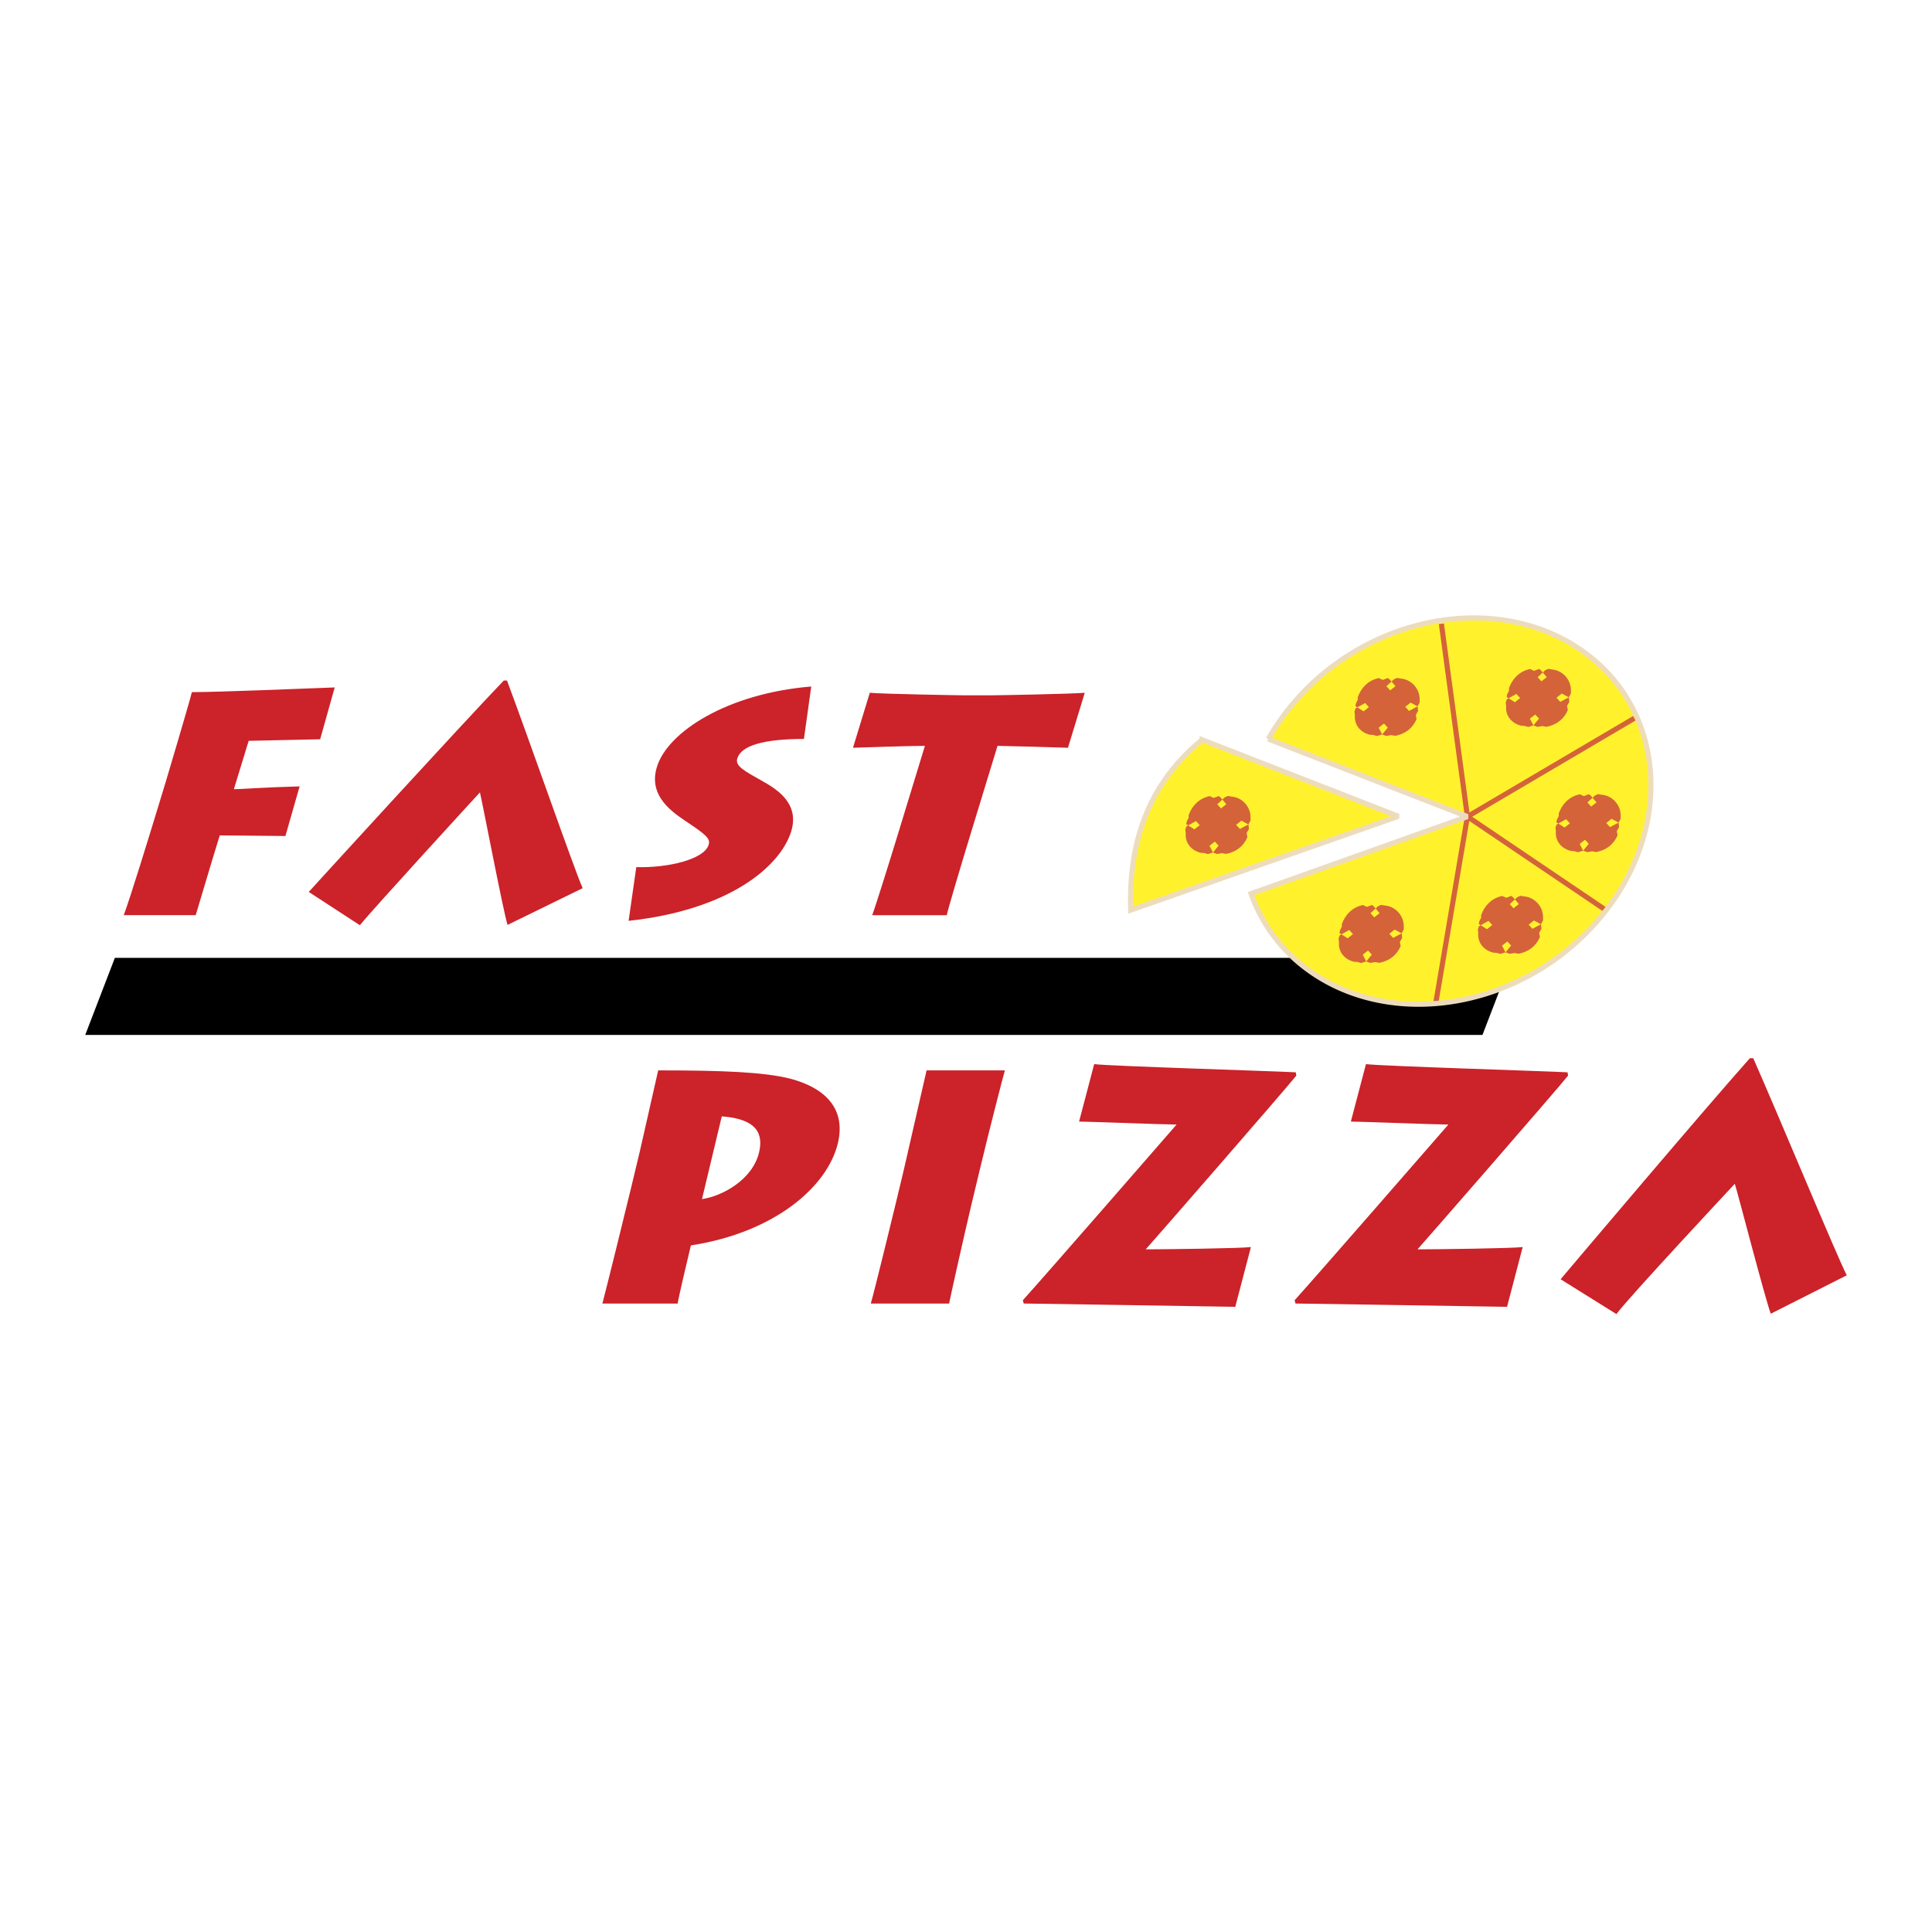
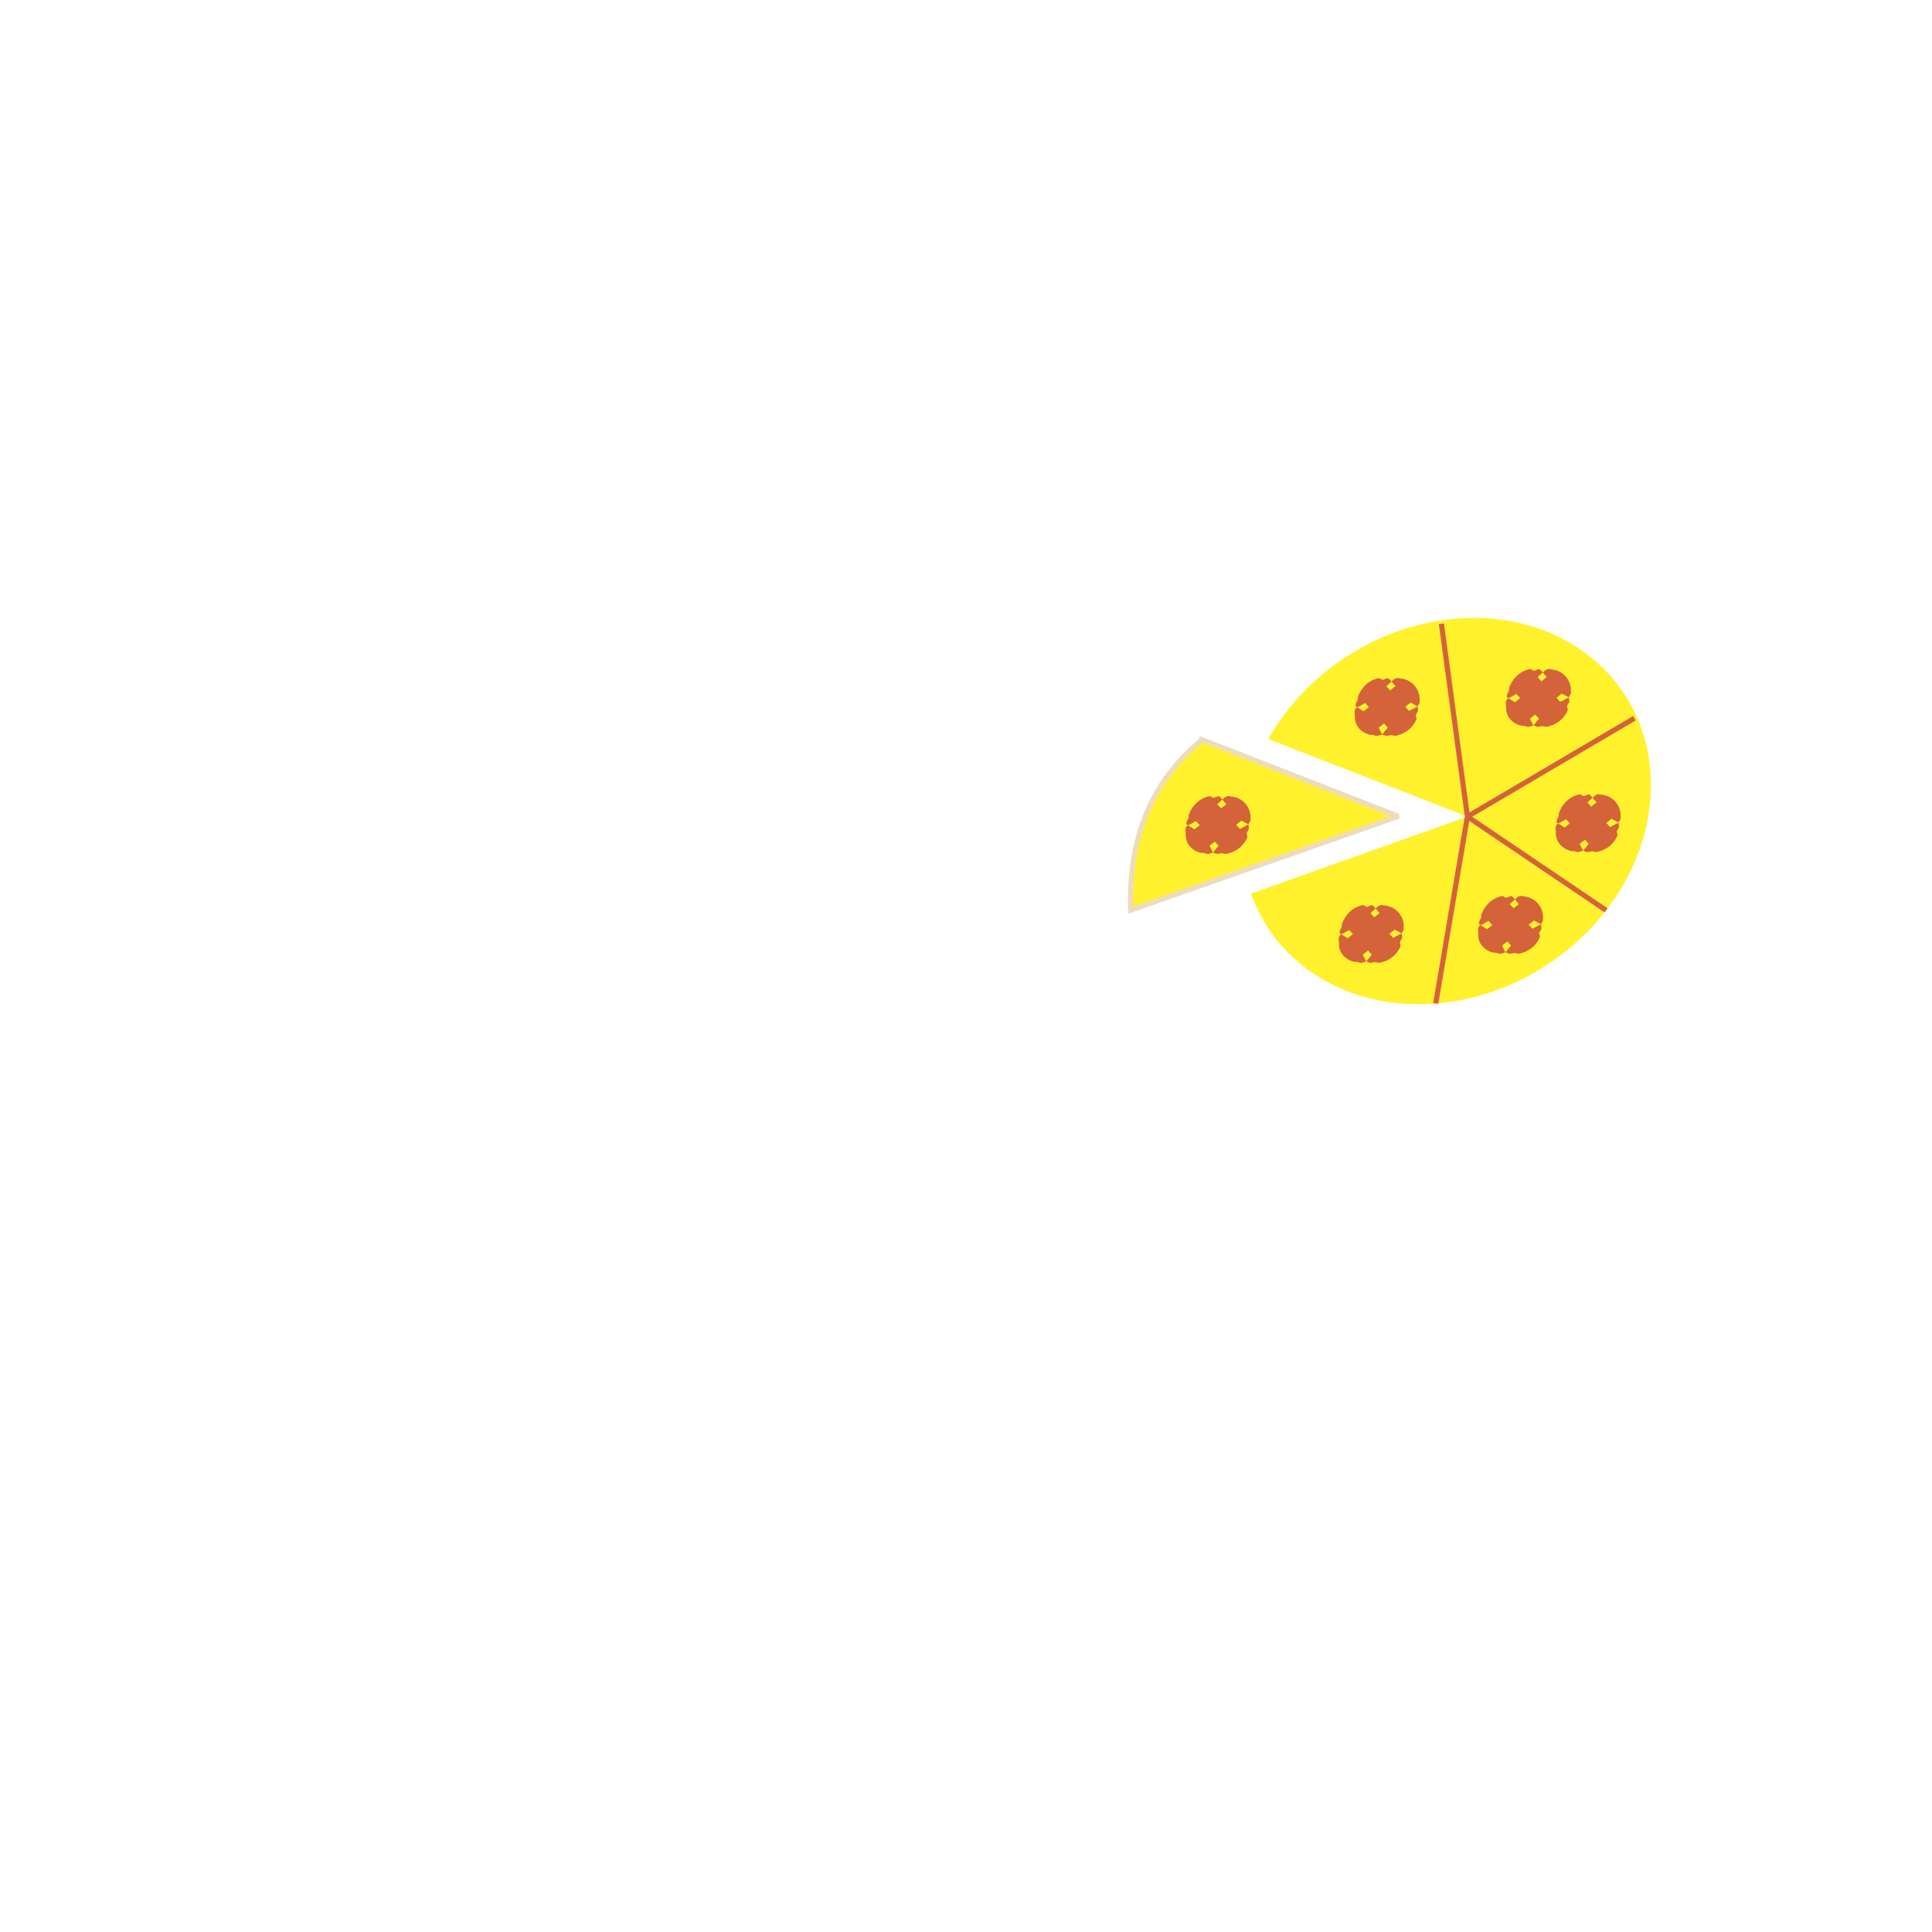
<svg xmlns="http://www.w3.org/2000/svg" width="2500" height="2500" viewBox="0 0 192.756 192.756">
-   <path fill-rule="evenodd" clip-rule="evenodd" fill="#fff" d="M0 0h192.756v192.756H0V0z" />
-   <path d="M19.526 91.308c.134-.439 1.432-4.796 1.585-5.295l.814-2.666 6.551.062 1.417-4.951c-3.635.095-5.851.282-6.56.282l1.476-4.826 7.133-.157 1.451-5.171c-3.419.125-11.609.469-14.25.469-.213.909-2.458 8.463-2.61 8.962l-1.273 4.169c-.23.752-2.28 7.459-2.916 9.12h7.182v.002zM35.907 92.31c1.16-1.472 11.974-13.252 11.974-13.252.159.532 2.29 11.686 2.754 13.222l7.497-3.667c-.807-1.786-5.419-15.042-7.55-20.715h-.321c-4.589 4.793-18.002 19.494-19.457 21.09l5.103 3.322zM62.716 91.873c10.125-1.096 15.169-5.485 16.224-8.932.861-2.82-1.477-4.231-2.935-5.046-1.787-1.002-2.674-1.474-2.445-2.226.393-1.284 2.624-1.943 6.649-1.943l.729-5.233c-8.357.689-14.325 4.513-15.397 8.023-.805 2.633 1.067 4.199 2.751 5.328 2.169 1.441 2.602 1.818 2.41 2.445-.451 1.472-4.123 2.318-7.219 2.223l-.767 5.361zM94.457 91.308c.128-.627 1.418-4.951 2.403-8.18l2.662-8.713c.516 0 6.426.157 7.029.189l1.676-5.485c-1.617.125-8.676.252-9.287.252h-2.802c-.354 0-7.949-.127-9.359-.252l-1.677 5.485c1.008-.032 5.63-.189 7.175-.189l-2.509 8.213c-1.044 3.415-2.436 7.866-2.75 8.68h7.439zM67.612 130.055c.097-.688.952-4.26 1.107-4.914l.212-.885c8.463-1.311 13.644-5.93 14.662-10.191.886-3.701-1.615-5.637-4.786-6.455-2.638-.654-6.708-.818-13.14-.818-.118.49-1.639 7.273-1.819 8.027l-.863 3.604c-.557 2.328-2.512 10.225-2.884 11.633h7.511v-.001zm4.4-18.676c3.541.26 4.157 1.77 3.718 3.604-.651 2.721-3.669 4.359-5.693 4.652l1.975-8.256zM97.773 116.621c.939-3.934 2.311-9.24 2.484-9.83h-7.811c-.189.785-2.102 9.207-2.236 9.766l-.847 3.539c-.203.852-2.071 8.518-2.483 9.959h7.813c.146-.752 1.449-6.619 2.232-9.895l.848-3.539zM107.66 111.9c.977 0 8.584.297 9.729.297-1.023 1.18-13.234 15.205-15.34 17.531l.09.326c1.482 0 20.262.328 21.104.328l1.561-5.963c-.975.131-8.506.229-10.494.229.545-.59 13.822-15.826 15.023-17.332l-.055-.33c-1.559-.1-18.641-.621-20.111-.818l-1.507 5.732zM134.775 111.9c.977 0 8.584.297 9.729.297-1.023 1.18-13.234 15.205-15.34 17.531l.09.326c1.482 0 20.26.328 21.104.328l1.561-5.963c-.975.131-8.508.229-10.494.229.545-.59 13.822-15.826 15.023-17.332l-.057-.33c-1.557-.1-18.641-.621-20.109-.818l-1.507 5.732zM161.27 131.105c1.109-1.541 11.811-12.998 11.811-12.998.205.557 2.994 11.357 3.588 12.965l7.584-3.836c-.969-1.865-6.711-15.727-9.332-21.658h-.336c-4.467 5.014-17.471 20.383-18.883 22.053l5.568 3.474z" fill-rule="evenodd" clip-rule="evenodd" fill="#cc2229" />
-   <path fill-rule="evenodd" clip-rule="evenodd" d="M11.46 95.567h139.403l-2.957 7.689H8.504l2.956-7.689z" />
  <path d="M129.098 70.091c7.537-8.801 20.449-11.089 28.84-5.106 8.391 5.98 9.082 17.965 1.547 26.768-7.537 8.8-20.449 11.087-28.842 5.105-2.814-2.005-4.762-4.686-5.824-7.699l21.586-7.688-19.867-7.738a23.121 23.121 0 0 1 2.56-3.642z" fill-rule="evenodd" clip-rule="evenodd" fill="#fff22d" />
  <path d="M143.809 62.234l2.596 19.237m16.663-9.816l-16.664 9.816m13.834 9.352l-13.834-9.352m-3.164 18.65l3.164-18.65" fill="none" stroke="#d4633a" stroke-width=".513" stroke-miterlimit="2.613" />
-   <path d="M129.098 70.091c7.537-8.8 20.449-11.089 28.84-5.106 8.391 5.98 9.082 17.965 1.547 26.768-7.537 8.8-20.449 11.085-28.842 5.105-2.814-2.005-4.762-4.686-5.824-7.699l21.586-7.688-19.867-7.738a23.121 23.121 0 0 1 2.56-3.642z" fill="none" stroke="#eddcbc" stroke-width=".513" stroke-miterlimit="2.613" />
  <path d="M119.939 73.804l19.58 7.637-26.707 9.363c-.253-7.272 2.124-12.937 7.127-17z" fill-rule="evenodd" clip-rule="evenodd" fill="#fff22d" stroke="#eddcbc" stroke-width=".513" stroke-miterlimit="2.613" />
  <path d="M119.697 82.328l-.531.416-.818-.525.066-.293.174-.331v-.261c.316-.889 1.006-1.682 2.104-1.907l.395.183.512-.189.203.168.549.65-.529.417-.377-.41.766-.705.295-.13.379.065c1.074.097 1.824 1.002 1.877 1.932l.002.46-.209.384-.852.452-.377-.41.531-.417.697.375.057.444-.234.421.08.407c-.391.905-1.098 1.463-2.123 1.671l-.42-.074-.486.083-.408-.148-.344-.673.529-.416.375.409-.561.68-.5.155-.453-.118-.213.002c-.914-.19-1.633-.933-1.551-1.937l-.041-.405.111-.305.949-.53.376.41zM136.574 70.551l-.531.419-.818-.527.066-.294.172-.331v-.259c.318-.891 1.008-1.685 2.105-1.909l.395.183.512-.19.203.169.549.65-.529.416-.377-.409.764-.706.297-.129.381.065c1.072.098 1.822 1.001 1.873 1.934l.004.458-.209.384-.852.454-.375-.41.529-.419.697.375.055.444-.232.423.078.405c-.389.904-1.098 1.462-2.121 1.67l-.42-.074-.488.083-.404-.148-.348-.671.531-.419.377.41-.561.68-.502.155-.453-.118-.213.002c-.914-.188-1.633-.93-1.551-1.937l-.041-.405.111-.303.951-.533.375.412zM151.664 69.645l-.529.418-.818-.525.064-.293.172-.332v-.261c.318-.891 1.008-1.682 2.104-1.906l.396.183.512-.191.203.169.549.649-.529.419-.377-.409.766-.706.295-.129.381.062c1.072.1 1.822 1.005 1.873 1.935l.004.46-.209.384-.852.451-.377-.41.531-.418.697.377.055.444-.232.421.08.405c-.391.907-1.098 1.463-2.123 1.673l-.42-.074-.486.081-.406-.148-.348-.671.531-.417.375.409-.559.678-.5.157-.455-.118h-.213c-.914-.188-1.633-.931-1.551-1.935l-.041-.404.111-.306.949-.532.377.41zM156.627 82.145l-.529.419-.82-.526.068-.293.172-.331v-.262c.316-.891 1.008-1.682 2.104-1.906l.395.183.512-.192.205.169.549.65-.531.419-.377-.41.766-.706.297-.129.379.062c1.072.099 1.822 1.004 1.873 1.934l.006.46-.209.384-.854.45-.375-.409.529-.419.699.377.055.444-.234.421.08.405c-.391.907-1.098 1.461-2.123 1.672l-.418-.074-.488.081-.406-.148-.346-.671.531-.417.375.41-.561.678-.5.157-.455-.118h-.213c-.912-.188-1.631-.93-1.551-1.935l-.039-.404.109-.306.951-.532.374.413zM148.885 92.289l-.531.419-.818-.525.066-.294.172-.331v-.261c.318-.891 1.008-1.682 2.104-1.907l.396.183.512-.192.203.169.549.649-.529.419-.377-.409.764-.706.297-.13.379.062c1.074.1 1.824 1.004 1.875 1.934l.004.461-.209.384-.852.451-.377-.409.531-.417.697.375.055.444-.232.421.08.405c-.393.907-1.098 1.462-2.123 1.673l-.42-.075-.486.081-.408-.148-.346-.67.531-.417.375.41-.561.677-.5.158-.455-.118h-.211c-.914-.188-1.633-.93-1.553-1.934l-.039-.405.109-.306.951-.532.377.411zM134.986 93.196l-.531.418-.818-.527.066-.294.172-.331v-.259c.318-.891 1.008-1.684 2.104-1.909l.395.184.514-.19.203.169.549.65-.531.419-.375-.412.764-.706.297-.129.379.064c1.074.098 1.824 1.002 1.875 1.935l.004.458-.209.384-.852.454-.377-.41.531-.419.697.375.055.444-.234.423.08.405c-.389.904-1.098 1.462-2.121 1.67l-.42-.074-.488.084-.406-.148-.346-.671.529-.418.377.41-.561.68-.5.154-.455-.117-.213.002c-.914-.188-1.631-.93-1.549-1.937l-.041-.404.109-.303.951-.532.376.408z" fill-rule="evenodd" clip-rule="evenodd" fill="#d4633a" />
</svg>